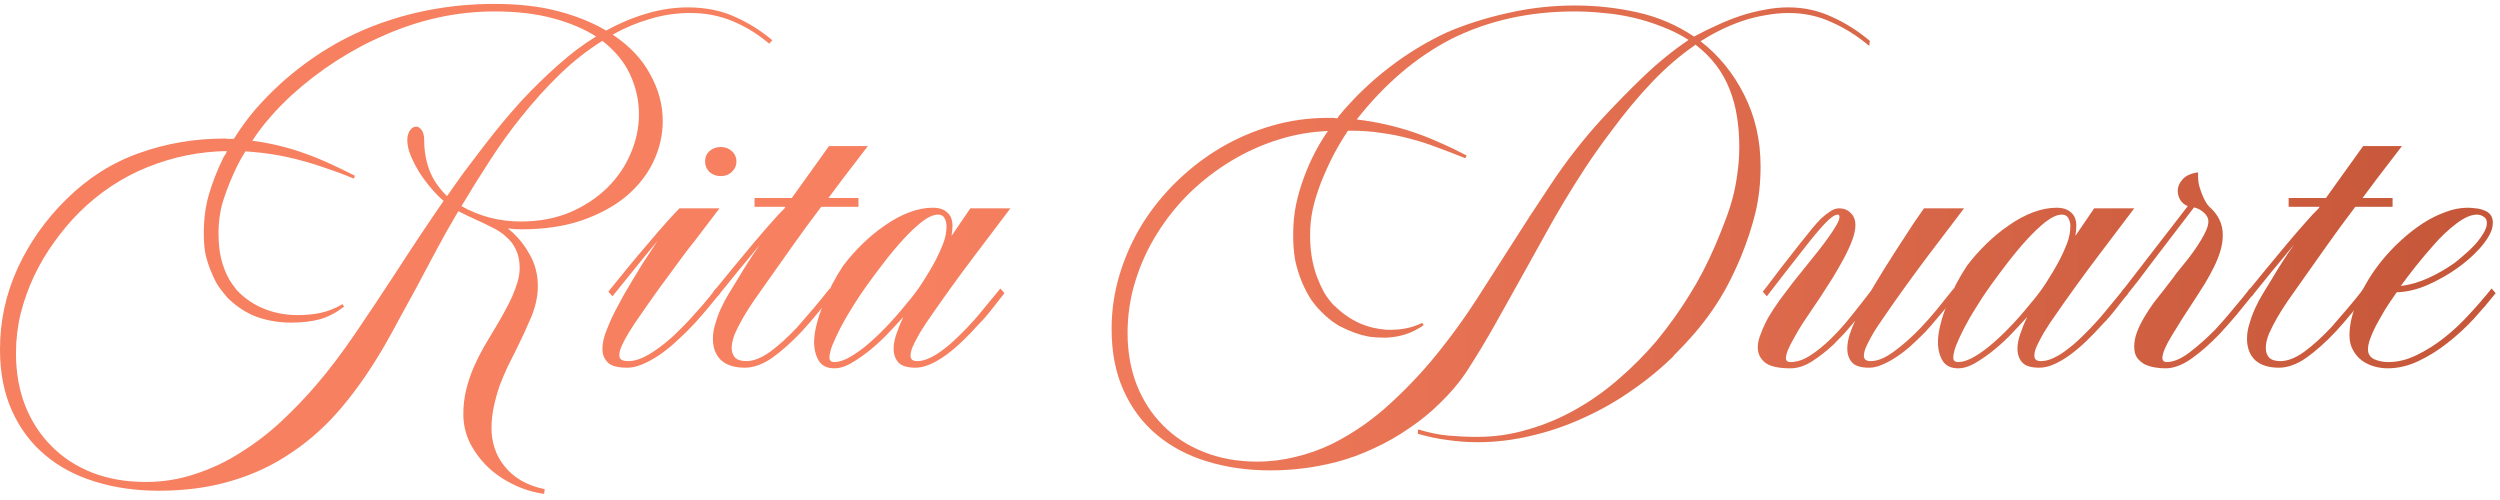
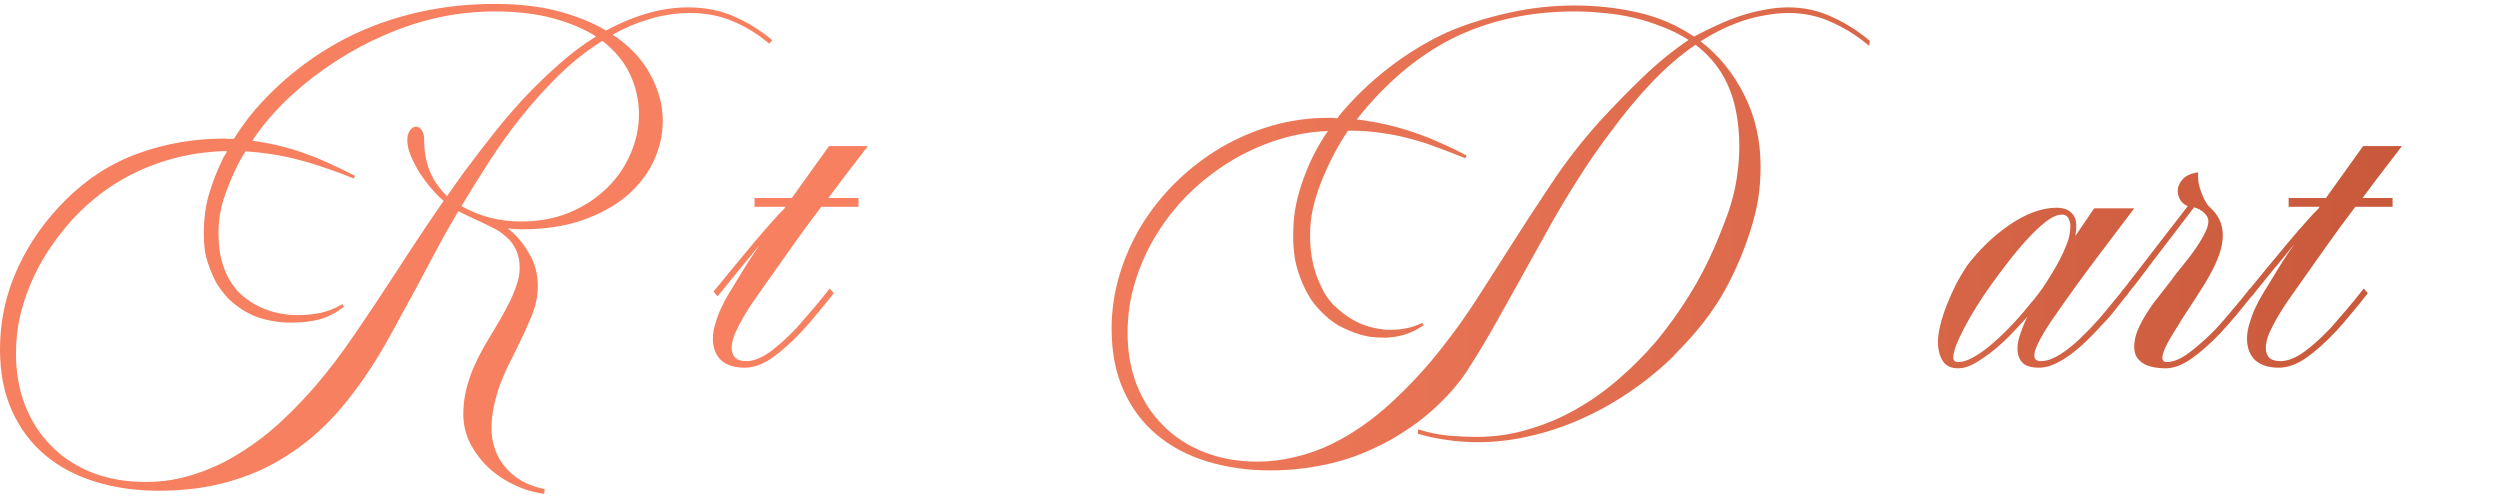
<svg xmlns="http://www.w3.org/2000/svg" width="310" height="62" viewBox="0 0 310 62" fill="none">
-   <path d="M293.625 43.304C293.625 43.873 293.883 44.288 294.401 44.546C294.945 44.779 295.527 44.896 296.148 44.896C297.312 44.896 298.477 44.611 299.642 44.042C300.832 43.472 301.984 42.748 303.097 41.868C304.209 40.988 305.258 40.005 306.241 38.917C307.25 37.831 308.156 36.782 308.958 35.773L309.463 36.355C308.661 37.365 307.755 38.426 306.746 39.539C305.736 40.626 304.649 41.622 303.485 42.528C302.346 43.434 301.143 44.184 299.875 44.779C298.606 45.374 297.338 45.672 296.07 45.672C295.527 45.672 294.97 45.594 294.401 45.439C293.858 45.284 293.366 45.051 292.926 44.74C292.46 44.404 292.085 43.977 291.8 43.459C291.49 42.942 291.334 42.321 291.334 41.596C291.334 40.173 291.71 38.646 292.46 37.015C293.185 35.359 294.168 33.767 295.41 32.241C296.135 31.361 296.924 30.533 297.778 29.756C298.632 28.98 299.512 28.294 300.418 27.699C301.35 27.104 302.281 26.638 303.213 26.301C304.171 25.939 305.089 25.758 305.969 25.758C306.28 25.758 306.616 25.784 306.978 25.835C307.341 25.861 307.677 25.939 307.988 26.068C308.324 26.172 308.596 26.353 308.803 26.612C309.01 26.871 309.114 27.207 309.114 27.621C309.114 28.139 308.958 28.669 308.648 29.213C308.337 29.756 307.949 30.287 307.483 30.804C307.043 31.296 306.564 31.762 306.047 32.202C305.555 32.616 305.128 32.952 304.766 33.211C303.601 34.039 302.346 34.751 301 35.346C299.68 35.916 298.412 36.213 297.196 36.239C296.678 36.964 296.2 37.675 295.76 38.374C295.346 39.073 294.97 39.733 294.634 40.354C294.323 40.949 294.078 41.505 293.896 42.023C293.715 42.541 293.625 42.968 293.625 43.304ZM307.134 26.612C306.409 26.612 305.555 26.987 304.572 27.738C303.614 28.462 302.682 29.342 301.777 30.377C300.974 31.283 300.224 32.176 299.525 33.056C298.826 33.936 298.218 34.738 297.701 35.463C298.788 35.333 299.913 35.01 301.078 34.492C302.268 33.949 303.368 33.315 304.378 32.59C304.714 32.331 305.102 32.008 305.542 31.619C306.008 31.231 306.448 30.817 306.862 30.377C307.276 29.912 307.625 29.446 307.91 28.98C308.221 28.488 308.376 28.048 308.376 27.66C308.376 27.298 308.247 27.039 307.988 26.884C307.729 26.702 307.444 26.612 307.134 26.612Z" fill="url(#paint0_linear_10074_141)" />
  <path d="M287.636 25.641H283.792V24.554H288.412L293.031 18.11H297.845L294.662 22.264L292.954 24.554H296.68V25.641H292.061C290.819 27.272 289.641 28.876 288.528 30.455C287.416 32.033 286.199 33.755 284.879 35.618C284.491 36.161 284.064 36.77 283.598 37.442C283.158 38.089 282.744 38.749 282.356 39.422C281.968 40.095 281.632 40.755 281.347 41.402C281.088 42.049 280.959 42.631 280.959 43.149C280.959 43.615 281.088 44.003 281.347 44.313C281.632 44.624 282.11 44.779 282.783 44.779C283.663 44.779 284.646 44.391 285.733 43.615C286.82 42.812 287.933 41.803 289.072 40.587C289.693 39.888 290.366 39.112 291.09 38.258C291.815 37.404 292.488 36.575 293.109 35.773L293.614 36.355C292.993 37.158 292.333 37.973 291.634 38.801C290.961 39.629 290.301 40.393 289.654 41.091C288.412 42.411 287.196 43.498 286.005 44.352C284.815 45.18 283.676 45.594 282.589 45.594C281.321 45.594 280.338 45.284 279.639 44.663C278.966 44.016 278.63 43.123 278.63 41.984C278.63 41.363 278.733 40.742 278.94 40.121C279.121 39.474 279.354 38.84 279.639 38.219C279.923 37.598 280.247 36.989 280.609 36.394C280.972 35.799 281.321 35.23 281.657 34.686C281.994 34.143 282.253 33.716 282.434 33.405C282.641 33.069 282.835 32.758 283.016 32.474C283.197 32.189 283.391 31.891 283.598 31.581C283.805 31.27 284.09 30.856 284.452 30.338C283.857 31.063 283.262 31.788 282.667 32.512C282.071 33.211 281.476 33.936 280.881 34.686L279.212 36.744L278.707 36.161C279.484 35.204 280.299 34.207 281.153 33.172C282.033 32.111 282.861 31.115 283.637 30.183C284.439 29.226 285.177 28.372 285.85 27.621C286.523 26.845 287.066 26.262 287.48 25.874L287.636 25.641Z" fill="url(#paint1_linear_10074_141)" />
  <path d="M279.509 36.355C278.784 37.261 278.06 38.154 277.335 39.034C276.611 39.888 275.912 40.677 275.239 41.402C274.048 42.644 272.884 43.666 271.745 44.468C270.606 45.271 269.532 45.672 268.523 45.672C268.083 45.672 267.63 45.633 267.165 45.556C266.725 45.478 266.31 45.348 265.922 45.167C265.56 44.96 265.249 44.688 264.991 44.352C264.758 43.99 264.641 43.537 264.641 42.993C264.641 42.398 264.758 41.79 264.991 41.169C265.224 40.548 265.521 39.94 265.883 39.344C266.246 38.723 266.634 38.128 267.048 37.559C267.488 36.989 267.915 36.446 268.329 35.928L269.494 34.414C269.649 34.181 269.843 33.923 270.076 33.638C270.309 33.353 270.529 33.082 270.736 32.823C271.098 32.383 271.461 31.917 271.823 31.425C272.185 30.934 272.509 30.455 272.793 29.989C273.104 29.497 273.35 29.044 273.531 28.63C273.738 28.19 273.841 27.789 273.841 27.427C273.841 27.065 273.66 26.715 273.298 26.379C272.936 26.042 272.522 25.822 272.056 25.719L267.009 32.318C266.311 33.25 265.676 34.091 265.107 34.841C264.538 35.566 264.033 36.2 263.593 36.743L263.089 36.161L271.279 25.564C270.865 25.382 270.555 25.124 270.348 24.787C270.141 24.425 270.037 24.05 270.037 23.661C270.037 23.17 270.231 22.704 270.619 22.264C271.008 21.798 271.655 21.5 272.56 21.371V21.876C272.56 22.212 272.599 22.575 272.677 22.963C272.78 23.325 272.897 23.674 273.026 24.011C273.156 24.347 273.298 24.658 273.453 24.942C273.608 25.227 273.764 25.447 273.919 25.602C275.058 26.586 275.627 27.763 275.627 29.135C275.627 29.782 275.524 30.455 275.317 31.154C275.11 31.826 274.838 32.499 274.501 33.172C274.165 33.845 273.803 34.505 273.414 35.152C273.026 35.773 272.664 36.342 272.327 36.86C271.111 38.697 270.115 40.263 269.338 41.557C268.562 42.825 268.161 43.757 268.135 44.352C268.135 44.714 268.316 44.895 268.678 44.895C269.507 44.895 270.451 44.494 271.512 43.692C272.599 42.864 273.673 41.907 274.734 40.819C275.433 40.069 276.132 39.267 276.831 38.413C277.555 37.559 278.28 36.679 279.004 35.773L279.509 36.355Z" fill="url(#paint2_linear_10074_141)" />
  <path d="M260.18 39.655C260.698 39.06 261.228 38.426 261.772 37.753C262.341 37.08 262.885 36.42 263.402 35.773L263.907 36.355C263.389 37.002 262.859 37.675 262.315 38.374C261.798 39.047 261.28 39.642 260.762 40.16C260.09 40.91 259.404 41.622 258.705 42.295C258.032 42.942 257.359 43.511 256.686 44.003C256.014 44.495 255.354 44.883 254.707 45.167C254.06 45.452 253.451 45.594 252.882 45.594C251.847 45.594 251.135 45.374 250.747 44.934C250.359 44.495 250.165 43.925 250.165 43.227C250.165 42.683 250.281 42.075 250.514 41.402C250.747 40.703 251.032 40.005 251.368 39.306C250.618 40.134 249.88 40.923 249.155 41.674C248.431 42.398 247.706 43.045 246.982 43.615C246.179 44.236 245.429 44.74 244.73 45.129C244.057 45.491 243.423 45.672 242.828 45.672C241.922 45.672 241.275 45.361 240.887 44.74C240.499 44.093 240.305 43.317 240.305 42.411C240.305 41.764 240.408 41.04 240.615 40.237C240.822 39.409 241.094 38.581 241.43 37.753C241.767 36.899 242.142 36.058 242.556 35.23C242.996 34.402 243.449 33.638 243.915 32.939C244.639 31.982 245.442 31.076 246.322 30.222C247.227 29.342 248.159 28.579 249.117 27.932C250.074 27.259 251.058 26.728 252.067 26.34C253.076 25.952 254.06 25.758 255.017 25.758C255.794 25.758 256.389 25.952 256.803 26.34C257.243 26.702 257.463 27.259 257.463 28.009C257.463 28.372 257.424 28.786 257.346 29.252L259.675 25.835H264.644L260.18 31.736C258.239 34.298 256.363 36.899 254.551 39.539C254.344 39.823 254.111 40.173 253.853 40.587C253.594 40.975 253.348 41.389 253.115 41.829C252.882 42.243 252.675 42.657 252.494 43.071C252.339 43.459 252.261 43.809 252.261 44.119C252.261 44.559 252.533 44.779 253.076 44.779C253.568 44.779 254.086 44.65 254.629 44.391C255.198 44.132 255.781 43.77 256.376 43.304C256.997 42.838 257.618 42.295 258.239 41.674C258.886 41.053 259.533 40.38 260.18 39.655ZM246.555 43.032C247.383 42.359 248.237 41.57 249.117 40.664C249.997 39.759 250.864 38.775 251.718 37.714C252.442 36.886 253.115 35.993 253.736 35.036C254.357 34.078 254.914 33.133 255.405 32.202C255.716 31.607 256.014 30.947 256.298 30.222C256.583 29.497 256.725 28.76 256.725 28.009C256.725 27.699 256.648 27.388 256.492 27.078C256.337 26.767 256.065 26.612 255.677 26.612C255.108 26.612 254.435 26.91 253.659 27.505C252.908 28.1 252.132 28.837 251.329 29.717C250.527 30.597 249.738 31.542 248.961 32.551C248.185 33.56 247.499 34.479 246.904 35.307C246.231 36.239 245.61 37.171 245.041 38.102C244.471 39.008 243.98 39.862 243.566 40.664C243.151 41.467 242.815 42.191 242.556 42.838C242.323 43.459 242.207 43.964 242.207 44.352C242.207 44.715 242.414 44.896 242.828 44.896C243.294 44.896 243.837 44.74 244.458 44.43C245.105 44.093 245.804 43.628 246.555 43.032Z" fill="url(#paint3_linear_10074_141)" />
-   <path d="M228.094 26.922C228.094 26.715 228.029 26.612 227.9 26.612C227.511 26.612 226.955 27 226.23 27.776C225.506 28.553 224.665 29.562 223.707 30.804C223.034 31.658 222.284 32.616 221.456 33.677C220.653 34.712 219.864 35.734 219.088 36.744L218.583 36.161C218.945 35.721 219.308 35.256 219.67 34.764C220.058 34.246 220.42 33.767 220.757 33.328L223.125 30.3C223.228 30.17 223.332 30.041 223.435 29.912C223.565 29.756 223.681 29.614 223.785 29.485C224.069 29.122 224.38 28.734 224.716 28.32C225.079 27.88 225.441 27.479 225.803 27.116C226.191 26.754 226.567 26.457 226.929 26.224C227.317 25.965 227.68 25.835 228.016 25.835C228.637 25.835 229.129 26.029 229.491 26.418C229.879 26.78 230.073 27.285 230.073 27.932C230.073 28.449 229.944 29.057 229.685 29.756C229.426 30.455 229.09 31.192 228.676 31.969C228.262 32.745 227.796 33.56 227.278 34.414C226.761 35.243 226.23 36.071 225.687 36.899L224.949 37.986C224.483 38.685 224.031 39.358 223.591 40.005C223.177 40.651 222.814 41.26 222.504 41.829C222.193 42.372 221.934 42.877 221.727 43.343C221.546 43.783 221.456 44.145 221.456 44.43C221.456 44.74 221.65 44.896 222.038 44.896C222.788 44.896 223.578 44.637 224.406 44.119C225.26 43.576 226.114 42.89 226.968 42.062C227.796 41.26 228.637 40.328 229.491 39.267C230.345 38.206 231.186 37.132 232.014 36.045C232.61 35.036 233.231 34.013 233.878 32.978C234.525 31.943 235.146 30.973 235.741 30.067C236.31 29.187 236.841 28.372 237.333 27.621C237.85 26.871 238.264 26.275 238.575 25.835H243.544L239.235 31.503C238.277 32.771 237.294 34.104 236.284 35.501C235.275 36.899 234.331 38.245 233.451 39.539C233.244 39.849 232.998 40.212 232.713 40.626C232.454 41.014 232.208 41.428 231.976 41.868C231.743 42.282 231.536 42.696 231.354 43.11C231.199 43.498 231.122 43.835 231.122 44.119C231.122 44.559 231.406 44.779 231.976 44.779C232.804 44.779 233.748 44.391 234.809 43.615C235.896 42.838 237.009 41.855 238.148 40.664C238.821 39.966 239.506 39.189 240.205 38.335C240.904 37.455 241.59 36.601 242.263 35.773L242.767 36.355L241.952 37.404C241.434 38.025 240.878 38.685 240.283 39.383C239.713 40.082 239.17 40.703 238.652 41.247C238.057 41.842 237.462 42.411 236.867 42.955C236.272 43.472 235.676 43.925 235.081 44.313C234.486 44.702 233.904 45.012 233.334 45.245C232.791 45.478 232.273 45.594 231.781 45.594C230.746 45.594 230.035 45.374 229.646 44.934C229.258 44.495 229.064 43.925 229.064 43.227C229.064 42.709 229.155 42.153 229.336 41.557C229.517 40.962 229.75 40.367 230.035 39.772C229.595 40.315 229.142 40.846 228.676 41.363C228.21 41.855 227.77 42.308 227.356 42.722C226.502 43.524 225.609 44.223 224.678 44.818C223.772 45.387 222.892 45.672 222.038 45.672C220.537 45.672 219.489 45.439 218.893 44.973C218.272 44.482 217.962 43.848 217.962 43.071C217.962 42.554 218.091 41.984 218.35 41.363C218.583 40.716 218.893 40.043 219.282 39.344C219.696 38.646 220.162 37.934 220.679 37.209C221.223 36.485 221.779 35.747 222.348 34.997L224.095 32.823C224.561 32.254 225.027 31.671 225.493 31.076C225.984 30.455 226.411 29.886 226.774 29.368C227.162 28.825 227.472 28.346 227.705 27.932C227.964 27.492 228.094 27.155 228.094 26.922Z" fill="url(#paint4_linear_10074_141)" />
  <path d="M210.858 5.106C213.135 6.866 214.946 9.091 216.292 11.783C217.638 14.449 218.311 17.399 218.311 20.634C218.311 22.652 218.104 24.541 217.69 26.301C217.276 28.035 216.68 29.86 215.904 31.775C215.386 33.017 214.843 34.182 214.274 35.269C213.704 36.355 213.07 37.404 212.371 38.413C211.699 39.396 210.961 40.354 210.159 41.286C209.357 42.217 208.477 43.162 207.519 44.119H207.558C205.953 45.698 204.206 47.134 202.317 48.428C200.428 49.748 198.448 50.874 196.378 51.806C194.308 52.763 192.16 53.501 189.934 54.018C187.708 54.562 185.47 54.834 183.218 54.834C181.976 54.834 180.734 54.743 179.492 54.562C178.275 54.407 177.046 54.148 175.804 53.785L175.843 53.242C177.188 53.656 178.456 53.915 179.647 54.018C180.863 54.122 182.041 54.174 183.179 54.174C185.353 54.174 187.462 53.863 189.507 53.242C191.577 52.647 193.544 51.819 195.407 50.758C197.297 49.696 199.082 48.428 200.765 46.953C202.447 45.504 204.012 43.925 205.462 42.217C206.963 40.38 208.295 38.517 209.46 36.627C210.65 34.738 211.724 32.681 212.682 30.455C213.122 29.42 213.523 28.424 213.885 27.466C214.274 26.483 214.597 25.499 214.856 24.516C215.115 23.532 215.309 22.523 215.438 21.488C215.593 20.453 215.671 19.353 215.671 18.188C215.671 16.92 215.581 15.704 215.399 14.539C215.218 13.349 214.921 12.223 214.507 11.162C214.092 10.075 213.536 9.066 212.837 8.134C212.139 7.202 211.272 6.335 210.236 5.533C210.185 5.585 210.146 5.611 210.12 5.611H210.159C208.347 6.853 206.587 8.367 204.879 10.153C203.171 11.938 201.45 14.009 199.716 16.364C198.604 17.839 197.568 19.301 196.611 20.75C195.679 22.174 194.786 23.597 193.932 25.02C193.078 26.444 192.263 27.867 191.487 29.29C190.71 30.688 189.934 32.085 189.158 33.483C187.993 35.579 186.815 37.688 185.625 39.81C184.46 41.907 183.166 44.055 181.743 46.254C180.837 47.574 179.789 48.804 178.599 49.942C177.434 51.107 176.153 52.155 174.756 53.087C173.384 54.044 171.935 54.872 170.408 55.571C168.881 56.296 167.328 56.865 165.75 57.279C164.456 57.615 163.123 57.874 161.751 58.056C160.38 58.237 158.969 58.327 157.52 58.327C154.673 58.327 152.046 57.952 149.64 57.202C147.259 56.477 145.188 55.377 143.429 53.902C141.669 52.427 140.297 50.589 139.314 48.389C138.33 46.216 137.839 43.679 137.839 40.781C137.839 38.452 138.175 36.187 138.848 33.988C139.521 31.788 140.452 29.717 141.643 27.776C142.859 25.835 144.295 24.063 145.952 22.458C147.608 20.854 149.42 19.469 151.386 18.305C153.379 17.14 155.488 16.234 157.714 15.587C159.966 14.94 162.269 14.617 164.624 14.617H165.245C165.374 14.617 165.478 14.63 165.555 14.656C165.633 14.656 165.737 14.656 165.866 14.656L165.982 14.423C167.794 12.223 169.851 10.23 172.155 8.445C174.458 6.659 176.904 5.171 179.492 3.98C181.795 2.997 184.292 2.208 186.984 1.612C189.701 0.991 192.457 0.681 195.252 0.681C197.918 0.681 200.519 0.965 203.055 1.535C205.591 2.104 207.92 3.1 210.042 4.524C210.068 4.498 210.081 4.498 210.081 4.524C210.081 4.55 210.107 4.537 210.159 4.485C211.013 4.019 211.906 3.579 212.837 3.165C213.769 2.725 214.727 2.337 215.71 2.001C216.719 1.664 217.729 1.405 218.738 1.224C219.747 1.017 220.756 0.914 221.766 0.914C223.655 0.914 225.441 1.302 227.123 2.078C228.805 2.829 230.384 3.825 231.859 5.067L231.781 5.688C230.306 4.446 228.74 3.463 227.084 2.738C225.454 1.988 223.694 1.612 221.805 1.612C220.873 1.612 219.915 1.703 218.932 1.884C217.974 2.039 217.03 2.272 216.098 2.583C215.192 2.893 214.312 3.256 213.458 3.67C212.604 4.084 211.815 4.524 211.09 4.99L210.858 5.106ZM198.435 14.966C200.221 13.025 202.007 11.201 203.792 9.493C205.604 7.759 207.467 6.245 209.382 4.951C208.373 4.304 207.286 3.76 206.122 3.32C204.957 2.855 203.767 2.479 202.55 2.195C201.334 1.91 200.105 1.716 198.862 1.612C197.62 1.483 196.417 1.418 195.252 1.418C189.61 1.418 184.512 2.557 179.957 4.834C177.758 5.973 175.687 7.371 173.746 9.027C171.805 10.683 169.968 12.611 168.234 14.811C169.502 14.966 170.706 15.173 171.844 15.432C172.983 15.691 174.096 16.001 175.183 16.364C176.27 16.726 177.357 17.153 178.443 17.645C179.53 18.11 180.669 18.654 181.86 19.275L181.704 19.624C180.488 19.133 179.31 18.68 178.172 18.266C177.033 17.826 175.894 17.463 174.756 17.179C173.617 16.868 172.452 16.635 171.262 16.48C170.097 16.299 168.855 16.208 167.535 16.208H167.147C166.474 17.218 165.866 18.24 165.323 19.275C164.805 20.284 164.3 21.397 163.809 22.613C163.369 23.752 163.032 24.839 162.799 25.874C162.566 26.91 162.45 28.009 162.45 29.174C162.45 30.08 162.515 30.947 162.644 31.775C162.773 32.603 162.993 33.457 163.304 34.337C163.589 35.062 163.886 35.709 164.197 36.278C164.533 36.847 164.96 37.404 165.478 37.947V37.908C166.384 38.814 167.393 39.526 168.506 40.043C169.101 40.302 169.67 40.496 170.214 40.626C170.757 40.755 171.34 40.846 171.961 40.897H172.349C173.099 40.897 173.785 40.833 174.406 40.703C175.053 40.574 175.7 40.354 176.347 40.043L176.541 40.315C175.791 40.833 175.053 41.208 174.329 41.441C173.63 41.674 172.841 41.816 171.961 41.868H171.572C170.951 41.868 170.356 41.829 169.787 41.751C169.217 41.648 168.635 41.493 168.04 41.286C167.341 41.027 166.694 40.742 166.099 40.432C165.504 40.095 164.909 39.655 164.313 39.112C163.64 38.491 163.084 37.87 162.644 37.248C162.23 36.627 161.842 35.903 161.479 35.075C161.065 34.065 160.768 33.108 160.587 32.202C160.431 31.27 160.354 30.261 160.354 29.174C160.354 27.776 160.47 26.521 160.703 25.409C160.936 24.27 161.285 23.079 161.751 21.837C162.502 19.819 163.472 17.955 164.663 16.247C162.566 16.325 160.496 16.687 158.452 17.334C156.407 17.981 154.466 18.861 152.629 19.974C150.791 21.087 149.083 22.407 147.505 23.933C145.952 25.46 144.606 27.142 143.467 28.98C142.329 30.791 141.436 32.745 140.789 34.842C140.142 36.912 139.818 39.06 139.818 41.286C139.818 43.615 140.194 45.75 140.944 47.691C141.72 49.658 142.807 51.34 144.205 52.737C145.602 54.161 147.285 55.261 149.251 56.037C151.244 56.839 153.457 57.24 155.889 57.24C157.494 57.24 159.073 57.046 160.625 56.658C162.178 56.296 163.679 55.765 165.128 55.066C167.794 53.746 170.278 52.013 172.582 49.865C174.885 47.742 176.981 45.465 178.87 43.032C180.346 41.169 181.769 39.176 183.141 37.054C184.512 34.906 185.819 32.862 187.061 30.921C188.744 28.255 190.503 25.551 192.341 22.808C194.178 20.038 196.21 17.425 198.435 14.966Z" fill="url(#paint5_linear_10074_141)" />
-   <path d="M120.825 39.655C121.343 39.06 121.873 38.426 122.417 37.753C122.986 37.08 123.53 36.42 124.047 35.773L124.552 36.355C124.034 37.002 123.504 37.675 122.96 38.374C122.443 39.047 121.925 39.642 121.407 40.16C120.735 40.91 120.049 41.622 119.35 42.295C118.677 42.942 118.004 43.511 117.331 44.003C116.659 44.495 115.999 44.883 115.352 45.167C114.705 45.452 114.096 45.594 113.527 45.594C112.492 45.594 111.78 45.374 111.392 44.934C111.004 44.495 110.81 43.925 110.81 43.227C110.81 42.683 110.926 42.075 111.159 41.402C111.392 40.703 111.677 40.005 112.013 39.306C111.263 40.134 110.525 40.923 109.8 41.674C109.076 42.398 108.351 43.045 107.627 43.615C106.824 44.236 106.074 44.74 105.375 45.129C104.702 45.491 104.068 45.672 103.473 45.672C102.567 45.672 101.92 45.361 101.532 44.74C101.144 44.093 100.95 43.317 100.95 42.411C100.95 41.764 101.053 41.04 101.26 40.237C101.467 39.409 101.739 38.581 102.075 37.753C102.412 36.899 102.787 36.058 103.201 35.23C103.641 34.402 104.094 33.638 104.56 32.939C105.285 31.982 106.087 31.076 106.967 30.222C107.872 29.342 108.804 28.579 109.762 27.932C110.719 27.259 111.703 26.728 112.712 26.34C113.721 25.952 114.705 25.758 115.662 25.758C116.439 25.758 117.034 25.952 117.448 26.34C117.888 26.702 118.108 27.259 118.108 28.009C118.108 28.372 118.069 28.786 117.991 29.252L120.321 25.835H125.289L120.825 31.736C118.884 34.298 117.008 36.899 115.196 39.539C114.989 39.823 114.756 40.173 114.498 40.587C114.239 40.975 113.993 41.389 113.76 41.829C113.527 42.243 113.32 42.657 113.139 43.071C112.984 43.459 112.906 43.809 112.906 44.119C112.906 44.559 113.178 44.779 113.721 44.779C114.213 44.779 114.731 44.65 115.274 44.391C115.843 44.132 116.426 43.77 117.021 43.304C117.642 42.838 118.263 42.295 118.884 41.674C119.531 41.053 120.178 40.38 120.825 39.655ZM107.2 43.032C108.028 42.359 108.882 41.57 109.762 40.664C110.642 39.759 111.509 38.775 112.363 37.714C113.087 36.886 113.76 35.993 114.381 35.036C115.002 34.078 115.559 33.133 116.05 32.202C116.361 31.607 116.659 30.947 116.943 30.222C117.228 29.497 117.37 28.76 117.37 28.009C117.37 27.699 117.293 27.388 117.137 27.078C116.982 26.767 116.71 26.612 116.322 26.612C115.753 26.612 115.08 26.91 114.304 27.505C113.553 28.1 112.777 28.837 111.974 29.717C111.172 30.597 110.383 31.542 109.606 32.551C108.83 33.56 108.144 34.479 107.549 35.307C106.876 36.239 106.255 37.171 105.686 38.102C105.116 39.008 104.625 39.862 104.211 40.664C103.796 41.467 103.46 42.191 103.201 42.838C102.968 43.459 102.852 43.964 102.852 44.352C102.852 44.715 103.059 44.896 103.473 44.896C103.939 44.896 104.482 44.74 105.103 44.43C105.75 44.093 106.449 43.628 107.2 43.032Z" fill="url(#paint6_linear_10074_141)" />
  <path d="M97.406 25.641H93.563V24.554H98.183L102.802 18.11H107.616L104.432 22.264L102.724 24.554H106.451V25.641H101.832C100.589 27.272 99.412 28.876 98.299 30.455C97.186 32.033 95.97 33.755 94.65 35.618C94.262 36.161 93.835 36.77 93.369 37.442C92.929 38.089 92.515 38.749 92.127 39.422C91.739 40.095 91.402 40.755 91.118 41.402C90.859 42.049 90.729 42.631 90.729 43.149C90.729 43.615 90.859 44.003 91.118 44.313C91.402 44.624 91.881 44.779 92.554 44.779C93.434 44.779 94.417 44.391 95.504 43.615C96.591 42.812 97.704 41.803 98.843 40.587C99.464 39.888 100.136 39.112 100.861 38.258C101.586 37.404 102.259 36.575 102.88 35.773L103.384 36.355C102.763 37.158 102.103 37.973 101.405 38.801C100.732 39.629 100.072 40.393 99.425 41.091C98.183 42.411 96.966 43.498 95.776 44.352C94.585 45.18 93.447 45.594 92.36 45.594C91.092 45.594 90.108 45.284 89.409 44.663C88.737 44.016 88.4 43.123 88.4 41.984C88.4 41.363 88.504 40.742 88.711 40.121C88.892 39.474 89.125 38.84 89.409 38.219C89.694 37.598 90.018 36.989 90.38 36.394C90.742 35.799 91.092 35.23 91.428 34.686C91.764 34.143 92.023 33.716 92.204 33.405C92.412 33.069 92.606 32.758 92.787 32.474C92.968 32.189 93.162 31.891 93.369 31.581C93.576 31.27 93.861 30.856 94.223 30.338C93.628 31.063 93.033 31.788 92.437 32.512C91.842 33.211 91.247 33.936 90.652 34.686L88.982 36.744L88.478 36.161C89.254 35.204 90.069 34.207 90.923 33.172C91.803 32.111 92.631 31.115 93.408 30.183C94.21 29.226 94.948 28.372 95.621 27.621C96.293 26.845 96.837 26.262 97.251 25.874L97.406 25.641Z" fill="url(#paint7_linear_10074_141)" />
-   <path d="M89.373 18.227C89.916 18.227 90.369 18.395 90.732 18.732C91.12 19.068 91.314 19.495 91.314 20.013C91.314 20.53 91.12 20.97 90.732 21.333C90.369 21.669 89.916 21.837 89.373 21.837C88.83 21.837 88.364 21.669 87.976 21.333C87.613 20.97 87.432 20.53 87.432 20.013C87.432 19.495 87.613 19.068 87.976 18.732C88.364 18.395 88.83 18.227 89.373 18.227ZM89.218 25.836L87.471 28.126C87.031 28.721 86.578 29.316 86.112 29.912C85.646 30.481 85.194 31.063 84.754 31.659C83.77 32.978 82.8 34.298 81.842 35.618C80.91 36.912 79.992 38.219 79.086 39.539C78.879 39.824 78.646 40.173 78.387 40.587C78.128 40.975 77.883 41.376 77.65 41.79C77.417 42.204 77.21 42.618 77.029 43.032C76.873 43.421 76.796 43.757 76.796 44.042C76.796 44.275 76.873 44.456 77.029 44.585C77.184 44.715 77.494 44.779 77.96 44.779C78.452 44.779 78.995 44.65 79.591 44.391C80.186 44.132 80.807 43.77 81.454 43.304C82.127 42.838 82.8 42.295 83.472 41.674C84.171 41.027 84.857 40.341 85.53 39.616C86.048 39.047 86.591 38.439 87.16 37.792C87.73 37.119 88.273 36.446 88.791 35.773L89.295 36.356C88.778 36.977 88.247 37.624 87.704 38.297C87.16 38.944 86.63 39.552 86.112 40.121C85.388 40.898 84.65 41.622 83.9 42.295C83.175 42.968 82.45 43.55 81.726 44.042C81.027 44.508 80.341 44.883 79.668 45.168C78.995 45.452 78.374 45.595 77.805 45.595C76.589 45.595 75.773 45.375 75.359 44.935C74.919 44.495 74.699 43.938 74.699 43.266C74.699 42.515 74.894 41.687 75.282 40.781C75.644 39.849 76.045 38.982 76.485 38.18C76.77 37.637 77.054 37.106 77.339 36.589C77.65 36.071 77.986 35.502 78.348 34.88C78.737 34.233 79.177 33.509 79.668 32.707C80.186 31.904 80.807 30.96 81.532 29.873C80.988 30.52 80.432 31.193 79.862 31.891C79.319 32.564 78.775 33.237 78.232 33.91L75.942 36.744L75.437 36.161C76.239 35.178 77.067 34.156 77.921 33.095C78.801 32.034 79.642 31.037 80.445 30.106C81.247 29.148 81.984 28.294 82.657 27.544C83.33 26.793 83.861 26.224 84.249 25.836H89.218Z" fill="url(#paint8_linear_10074_141)" />
  <path d="M67.468 61.238C66.148 61.057 64.88 60.669 63.663 60.074C62.473 59.505 61.412 58.78 60.48 57.9C59.575 57.02 58.837 56.024 58.268 54.911C57.724 53.798 57.453 52.608 57.453 51.34C57.453 50.304 57.569 49.308 57.802 48.35C58.035 47.393 58.345 46.461 58.733 45.556C59.122 44.675 59.549 43.822 60.014 42.993C60.506 42.165 60.985 41.363 61.451 40.587C61.813 39.991 62.163 39.383 62.499 38.762C62.861 38.115 63.185 37.481 63.469 36.86C63.754 36.213 63.987 35.592 64.168 34.997C64.349 34.376 64.44 33.793 64.44 33.25C64.44 32.344 64.285 31.581 63.974 30.959C63.689 30.338 63.288 29.808 62.771 29.368C62.279 28.902 61.697 28.514 61.024 28.203C60.377 27.867 59.704 27.543 59.005 27.233C58.617 27.052 58.255 26.883 57.918 26.728C57.582 26.573 57.219 26.392 56.831 26.185C55.848 27.841 54.929 29.471 54.075 31.076C53.221 32.68 52.38 34.259 51.552 35.812C50.879 37.054 50.206 38.283 49.533 39.5C48.886 40.716 48.265 41.842 47.67 42.877C46.04 45.698 44.293 48.221 42.429 50.447C40.566 52.672 38.496 54.549 36.218 56.075C33.967 57.628 31.482 58.806 28.765 59.608C26.048 60.436 23.02 60.85 19.681 60.85C16.835 60.85 14.208 60.475 11.801 59.724C9.42 59 7.35 57.9 5.59 56.425C3.83 54.95 2.459 53.112 1.475 50.913C0.492 48.739 0 46.202 0 43.304C0 39.81 0.725 36.472 2.174 33.289C3.649 30.079 5.668 27.22 8.23 24.709C10.869 22.096 13.858 20.194 17.197 19.003C20.561 17.787 24.12 17.179 27.872 17.179C27.976 17.179 28.079 17.192 28.183 17.217C28.286 17.217 28.39 17.217 28.493 17.217H28.998C29.826 15.898 30.693 14.707 31.599 13.646C32.531 12.559 33.617 11.446 34.86 10.308C38.586 6.969 42.688 4.498 47.165 2.893C51.642 1.289 56.365 0.486 61.334 0.486C64.311 0.486 66.924 0.784 69.176 1.379C71.453 1.974 73.446 2.777 75.154 3.786C76.81 2.88 78.48 2.181 80.162 1.69C81.87 1.172 83.617 0.913 85.402 0.913C87.576 0.939 89.478 1.327 91.109 2.078C92.765 2.803 94.318 3.773 95.767 4.989L95.379 5.416C93.981 4.226 92.467 3.294 90.837 2.621C89.233 1.949 87.499 1.612 85.635 1.612C83.875 1.612 82.193 1.858 80.589 2.35C78.984 2.815 77.444 3.462 75.969 4.291C78.066 5.688 79.618 7.331 80.627 9.221C81.663 11.084 82.18 13.012 82.18 15.005C82.18 16.713 81.805 18.369 81.055 19.974C80.304 21.578 79.191 23.014 77.716 24.282C76.241 25.525 74.403 26.534 72.204 27.31C70.03 28.061 67.507 28.436 64.634 28.436C64.091 28.436 63.534 28.397 62.965 28.32C64.026 29.148 64.906 30.183 65.605 31.425C66.329 32.642 66.691 33.987 66.691 35.462C66.691 36.73 66.42 38.012 65.876 39.306C65.333 40.599 64.725 41.919 64.052 43.265C63.689 43.99 63.314 44.74 62.926 45.517C62.564 46.293 62.227 47.095 61.917 47.923C61.632 48.777 61.399 49.632 61.218 50.486C61.037 51.365 60.946 52.245 60.946 53.125C60.946 53.953 61.076 54.769 61.334 55.571C61.593 56.373 61.994 57.111 62.538 57.783C63.081 58.482 63.767 59.078 64.595 59.569C65.423 60.061 66.407 60.423 67.546 60.656L67.468 61.238ZM52.6 17.412C52.6 18.731 52.82 19.974 53.26 21.138C53.7 22.277 54.425 23.338 55.434 24.321C56.133 23.312 56.857 22.29 57.608 21.255C58.384 20.219 59.16 19.197 59.937 18.188C60.739 17.153 61.541 16.143 62.344 15.16C63.172 14.177 63.974 13.258 64.751 12.404C66.2 10.851 67.688 9.402 69.215 8.056C70.742 6.684 72.307 5.507 73.912 4.524C72.463 3.592 70.69 2.841 68.594 2.272C66.497 1.703 64.078 1.418 61.334 1.418C59.005 1.418 56.702 1.664 54.425 2.156C52.173 2.647 49.973 3.359 47.825 4.291C45.703 5.196 43.659 6.283 41.692 7.551C39.725 8.82 37.888 10.23 36.179 11.783C35.196 12.688 34.303 13.607 33.501 14.539C32.699 15.445 31.961 16.415 31.288 17.45C32.453 17.606 33.566 17.813 34.627 18.071C35.688 18.33 36.723 18.641 37.732 19.003C38.767 19.365 39.79 19.779 40.799 20.245C41.834 20.711 42.908 21.229 44.021 21.798L43.866 22.148C42.701 21.656 41.562 21.229 40.45 20.866C39.363 20.478 38.276 20.142 37.189 19.857C36.128 19.572 35.041 19.34 33.928 19.158C32.815 18.977 31.651 18.848 30.434 18.77C30.227 19.107 30.033 19.43 29.852 19.741C29.697 20.025 29.554 20.297 29.425 20.556C28.752 21.927 28.196 23.286 27.756 24.632C27.316 25.952 27.096 27.388 27.096 28.941C27.096 29.64 27.135 30.299 27.212 30.921C27.29 31.516 27.432 32.163 27.639 32.862V32.823C27.846 33.47 28.079 34.026 28.338 34.492C28.597 34.958 28.933 35.45 29.347 35.967C30.331 37.002 31.47 37.779 32.763 38.296C34.057 38.814 35.442 39.073 36.917 39.073C37.901 39.073 38.845 38.982 39.751 38.801C40.683 38.594 41.588 38.232 42.468 37.714L42.662 38.025C41.731 38.749 40.747 39.267 39.712 39.577C38.677 39.862 37.474 40.004 36.102 40.004C34.627 40.004 33.216 39.771 31.871 39.306C30.551 38.814 29.334 38.025 28.222 36.938C27.704 36.342 27.277 35.786 26.941 35.268C26.63 34.725 26.332 34.091 26.048 33.366C25.763 32.616 25.556 31.904 25.427 31.231C25.323 30.532 25.271 29.769 25.271 28.941C25.271 27.181 25.478 25.589 25.892 24.166C26.306 22.717 26.889 21.216 27.639 19.663C27.691 19.534 27.756 19.417 27.833 19.314C27.937 19.184 28.015 19.055 28.066 18.925C28.066 18.848 28.092 18.783 28.144 18.731C24.754 18.783 21.48 19.443 18.323 20.711C15.165 21.979 12.332 23.855 9.821 26.34C8.708 27.453 7.673 28.682 6.716 30.028C5.758 31.348 4.93 32.745 4.231 34.22C3.533 35.695 2.976 37.248 2.562 38.879C2.174 40.483 1.98 42.126 1.98 43.809C1.98 46.164 2.355 48.312 3.106 50.253C3.882 52.219 4.969 53.902 6.366 55.299C7.764 56.722 9.446 57.822 11.413 58.599C13.406 59.375 15.618 59.763 18.051 59.763C20.225 59.763 22.295 59.427 24.262 58.754C26.255 58.107 28.131 57.214 29.891 56.075C31.677 54.963 33.346 53.682 34.898 52.232C36.451 50.783 37.913 49.256 39.285 47.652C40.838 45.84 42.442 43.718 44.099 41.285C45.755 38.853 47.476 36.265 49.262 33.522C51.099 30.675 53.014 27.802 55.007 24.904C54.567 24.541 54.088 24.062 53.571 23.467C53.053 22.872 52.561 22.225 52.095 21.526C51.656 20.828 51.28 20.116 50.97 19.391C50.659 18.667 50.504 17.994 50.504 17.373C50.504 17.217 50.517 17.049 50.543 16.868C50.594 16.687 50.659 16.506 50.737 16.325C50.84 16.143 50.957 16.001 51.086 15.898C51.241 15.768 51.422 15.704 51.63 15.704C51.862 15.704 52.083 15.846 52.289 16.131C52.496 16.415 52.6 16.842 52.6 17.412ZM79.23 14.19C79.23 12.482 78.868 10.838 78.143 9.259C77.418 7.681 76.267 6.283 74.688 5.067C72.825 6.232 71.065 7.616 69.409 9.221C67.752 10.825 66.161 12.585 64.634 14.5C63.262 16.208 61.968 18.007 60.752 19.896C59.536 21.759 58.358 23.648 57.219 25.564C59.471 26.832 61.93 27.466 64.595 27.466C66.821 27.466 68.839 27.09 70.651 26.34C72.463 25.564 74.002 24.554 75.27 23.312C76.539 22.07 77.509 20.659 78.182 19.081C78.881 17.476 79.23 15.846 79.23 14.19Z" fill="url(#paint9_linear_10074_141)" />
  <defs>
    <linearGradient id="paint0_linear_10074_141" x1="114.135" y1="20.4" x2="417.472" y2="20.4" gradientUnits="userSpaceOnUse">
      <stop stop-color="#F68060" />
      <stop offset="1" stop-color="#AB3F23" />
    </linearGradient>
    <linearGradient id="paint1_linear_10074_141" x1="114.135" y1="20.4" x2="417.472" y2="20.4" gradientUnits="userSpaceOnUse">
      <stop stop-color="#F68060" />
      <stop offset="1" stop-color="#AB3F23" />
    </linearGradient>
    <linearGradient id="paint2_linear_10074_141" x1="114.135" y1="20.4" x2="417.472" y2="20.4" gradientUnits="userSpaceOnUse">
      <stop stop-color="#F68060" />
      <stop offset="1" stop-color="#AB3F23" />
    </linearGradient>
    <linearGradient id="paint3_linear_10074_141" x1="114.135" y1="20.4" x2="417.472" y2="20.4" gradientUnits="userSpaceOnUse">
      <stop stop-color="#F68060" />
      <stop offset="1" stop-color="#AB3F23" />
    </linearGradient>
    <linearGradient id="paint4_linear_10074_141" x1="114.135" y1="20.4" x2="417.472" y2="20.4" gradientUnits="userSpaceOnUse">
      <stop stop-color="#F68060" />
      <stop offset="1" stop-color="#AB3F23" />
    </linearGradient>
    <linearGradient id="paint5_linear_10074_141" x1="114.135" y1="20.4" x2="417.472" y2="20.4" gradientUnits="userSpaceOnUse">
      <stop stop-color="#F68060" />
      <stop offset="1" stop-color="#AB3F23" />
    </linearGradient>
    <linearGradient id="paint6_linear_10074_141" x1="114.135" y1="20.4" x2="417.472" y2="20.4" gradientUnits="userSpaceOnUse">
      <stop stop-color="#F68060" />
      <stop offset="1" stop-color="#AB3F23" />
    </linearGradient>
    <linearGradient id="paint7_linear_10074_141" x1="114.135" y1="20.4" x2="417.472" y2="20.4" gradientUnits="userSpaceOnUse">
      <stop stop-color="#F68060" />
      <stop offset="1" stop-color="#AB3F23" />
    </linearGradient>
    <linearGradient id="paint8_linear_10074_141" x1="114.135" y1="20.401" x2="417.472" y2="20.401" gradientUnits="userSpaceOnUse">
      <stop stop-color="#F68060" />
      <stop offset="1" stop-color="#AB3F23" />
    </linearGradient>
    <linearGradient id="paint9_linear_10074_141" x1="114.135" y1="20.4" x2="417.472" y2="20.4" gradientUnits="userSpaceOnUse">
      <stop stop-color="#F68060" />
      <stop offset="1" stop-color="#AB3F23" />
    </linearGradient>
  </defs>
</svg>